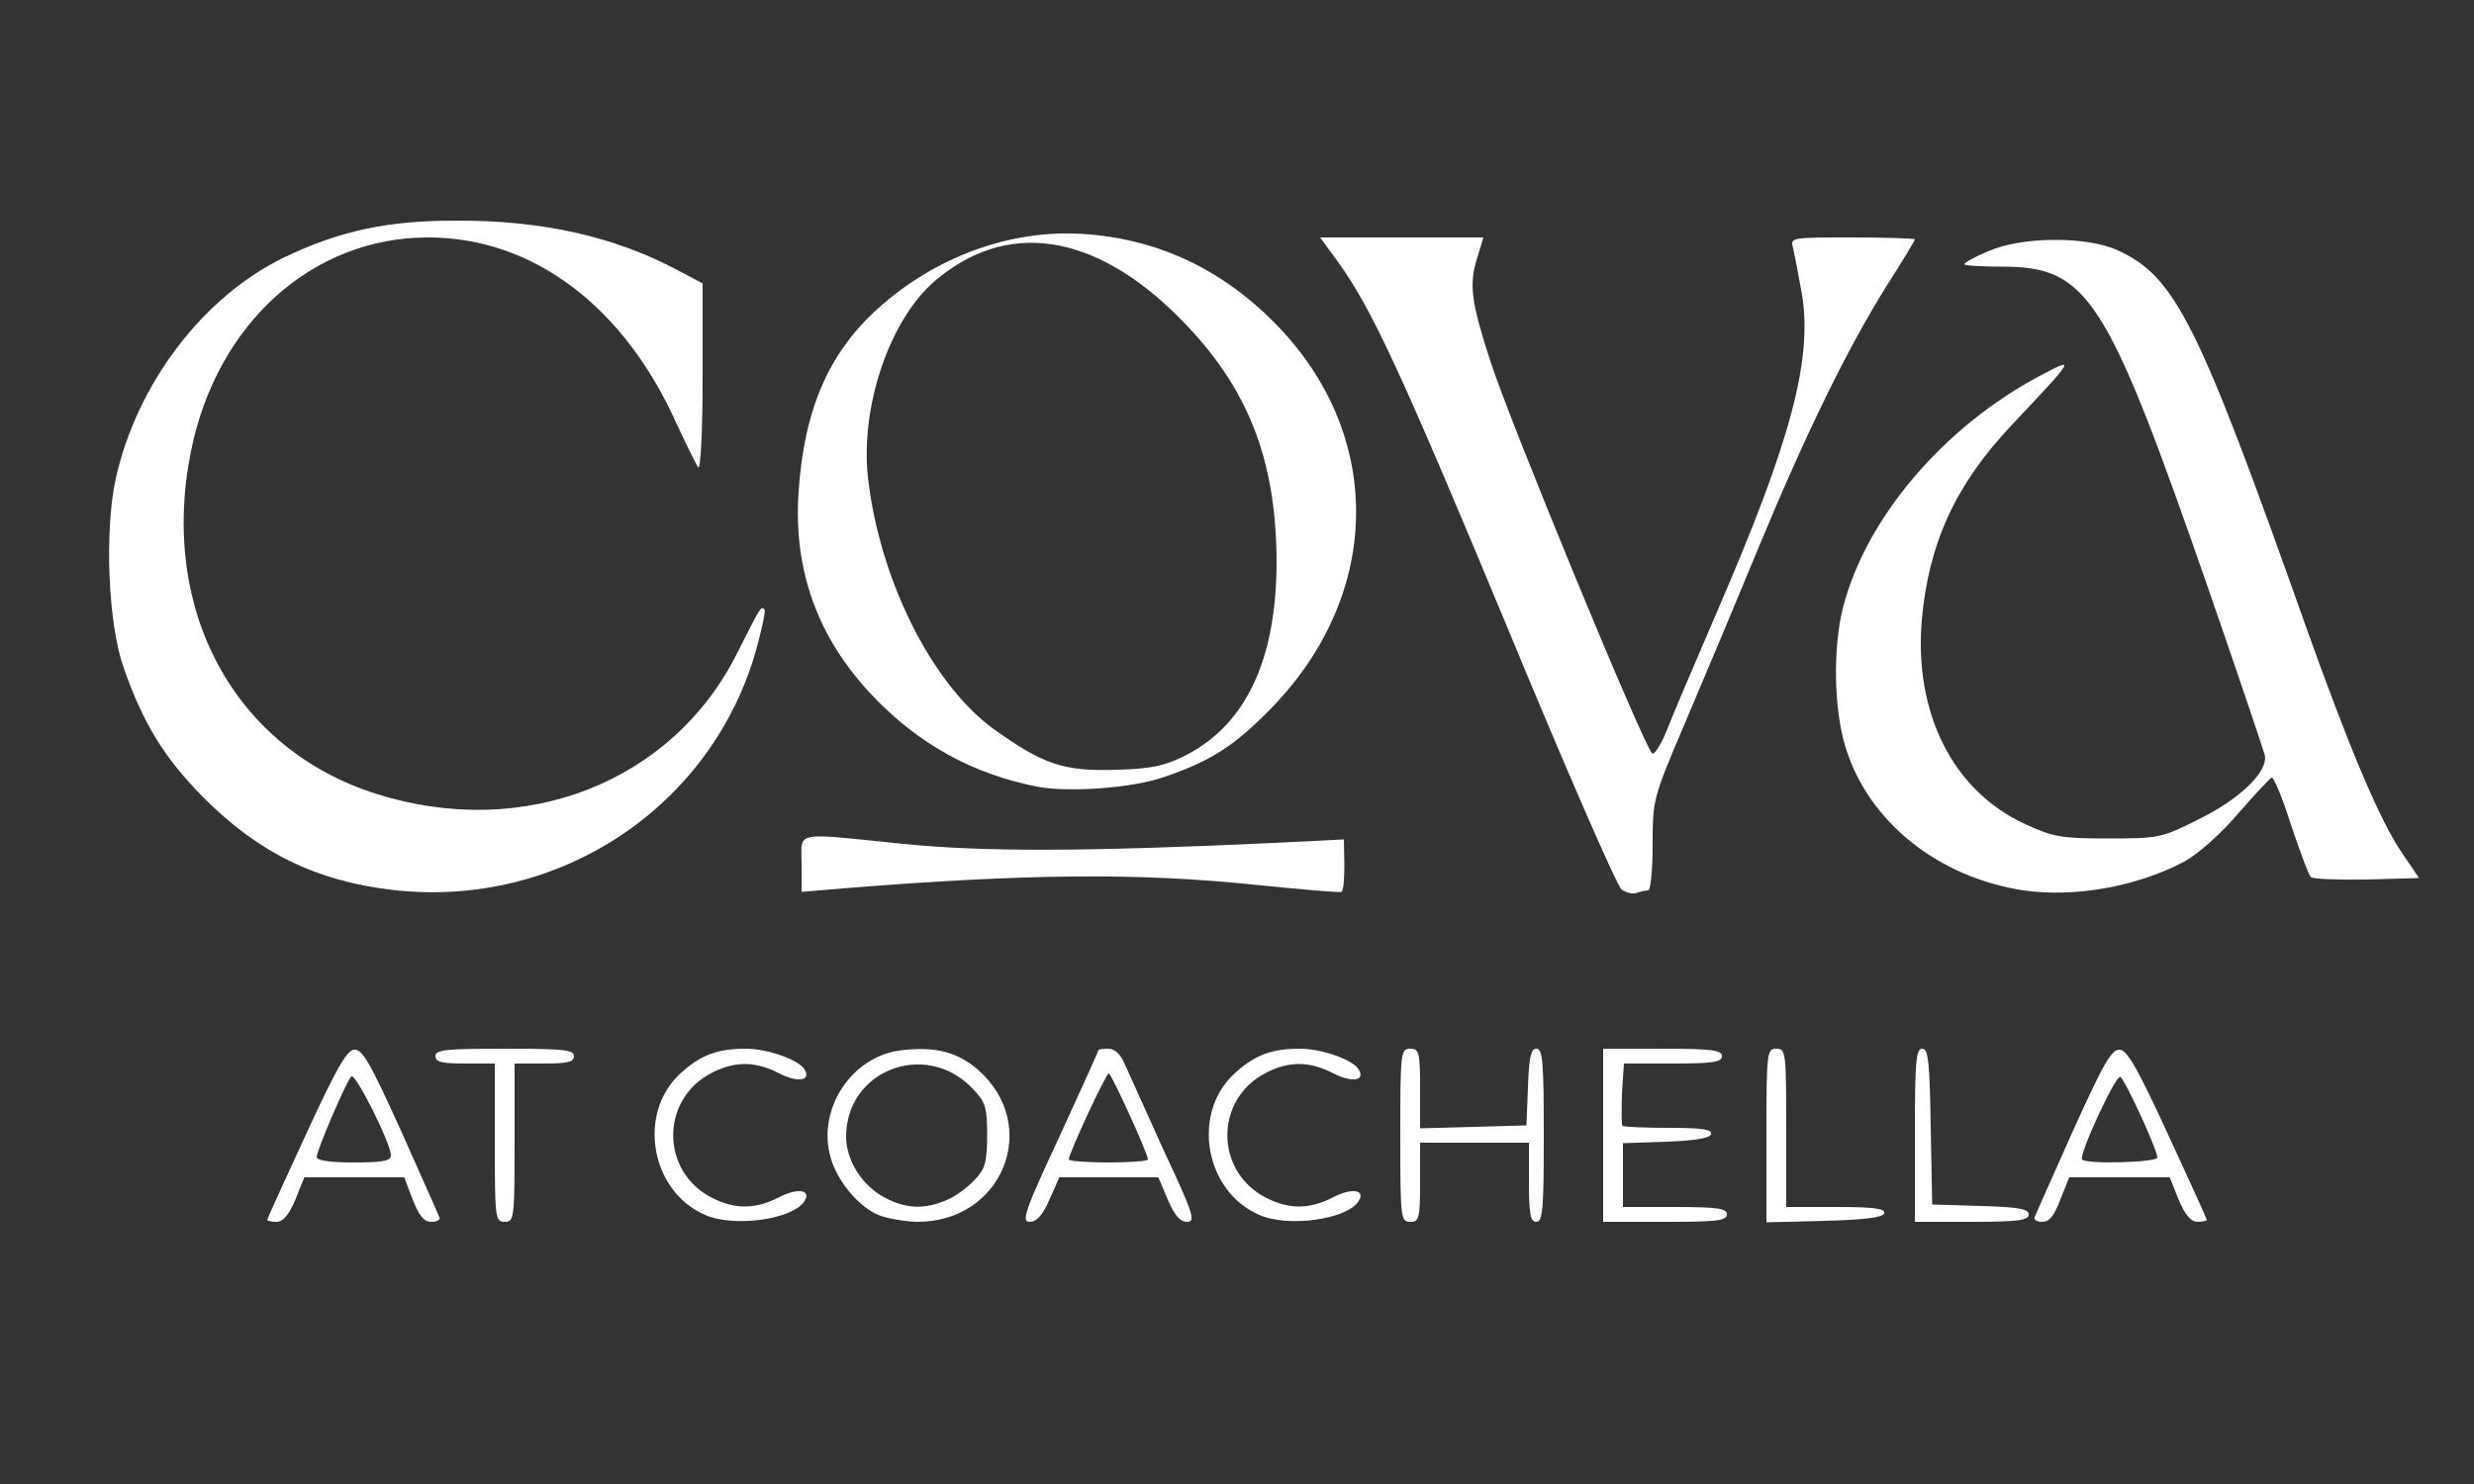
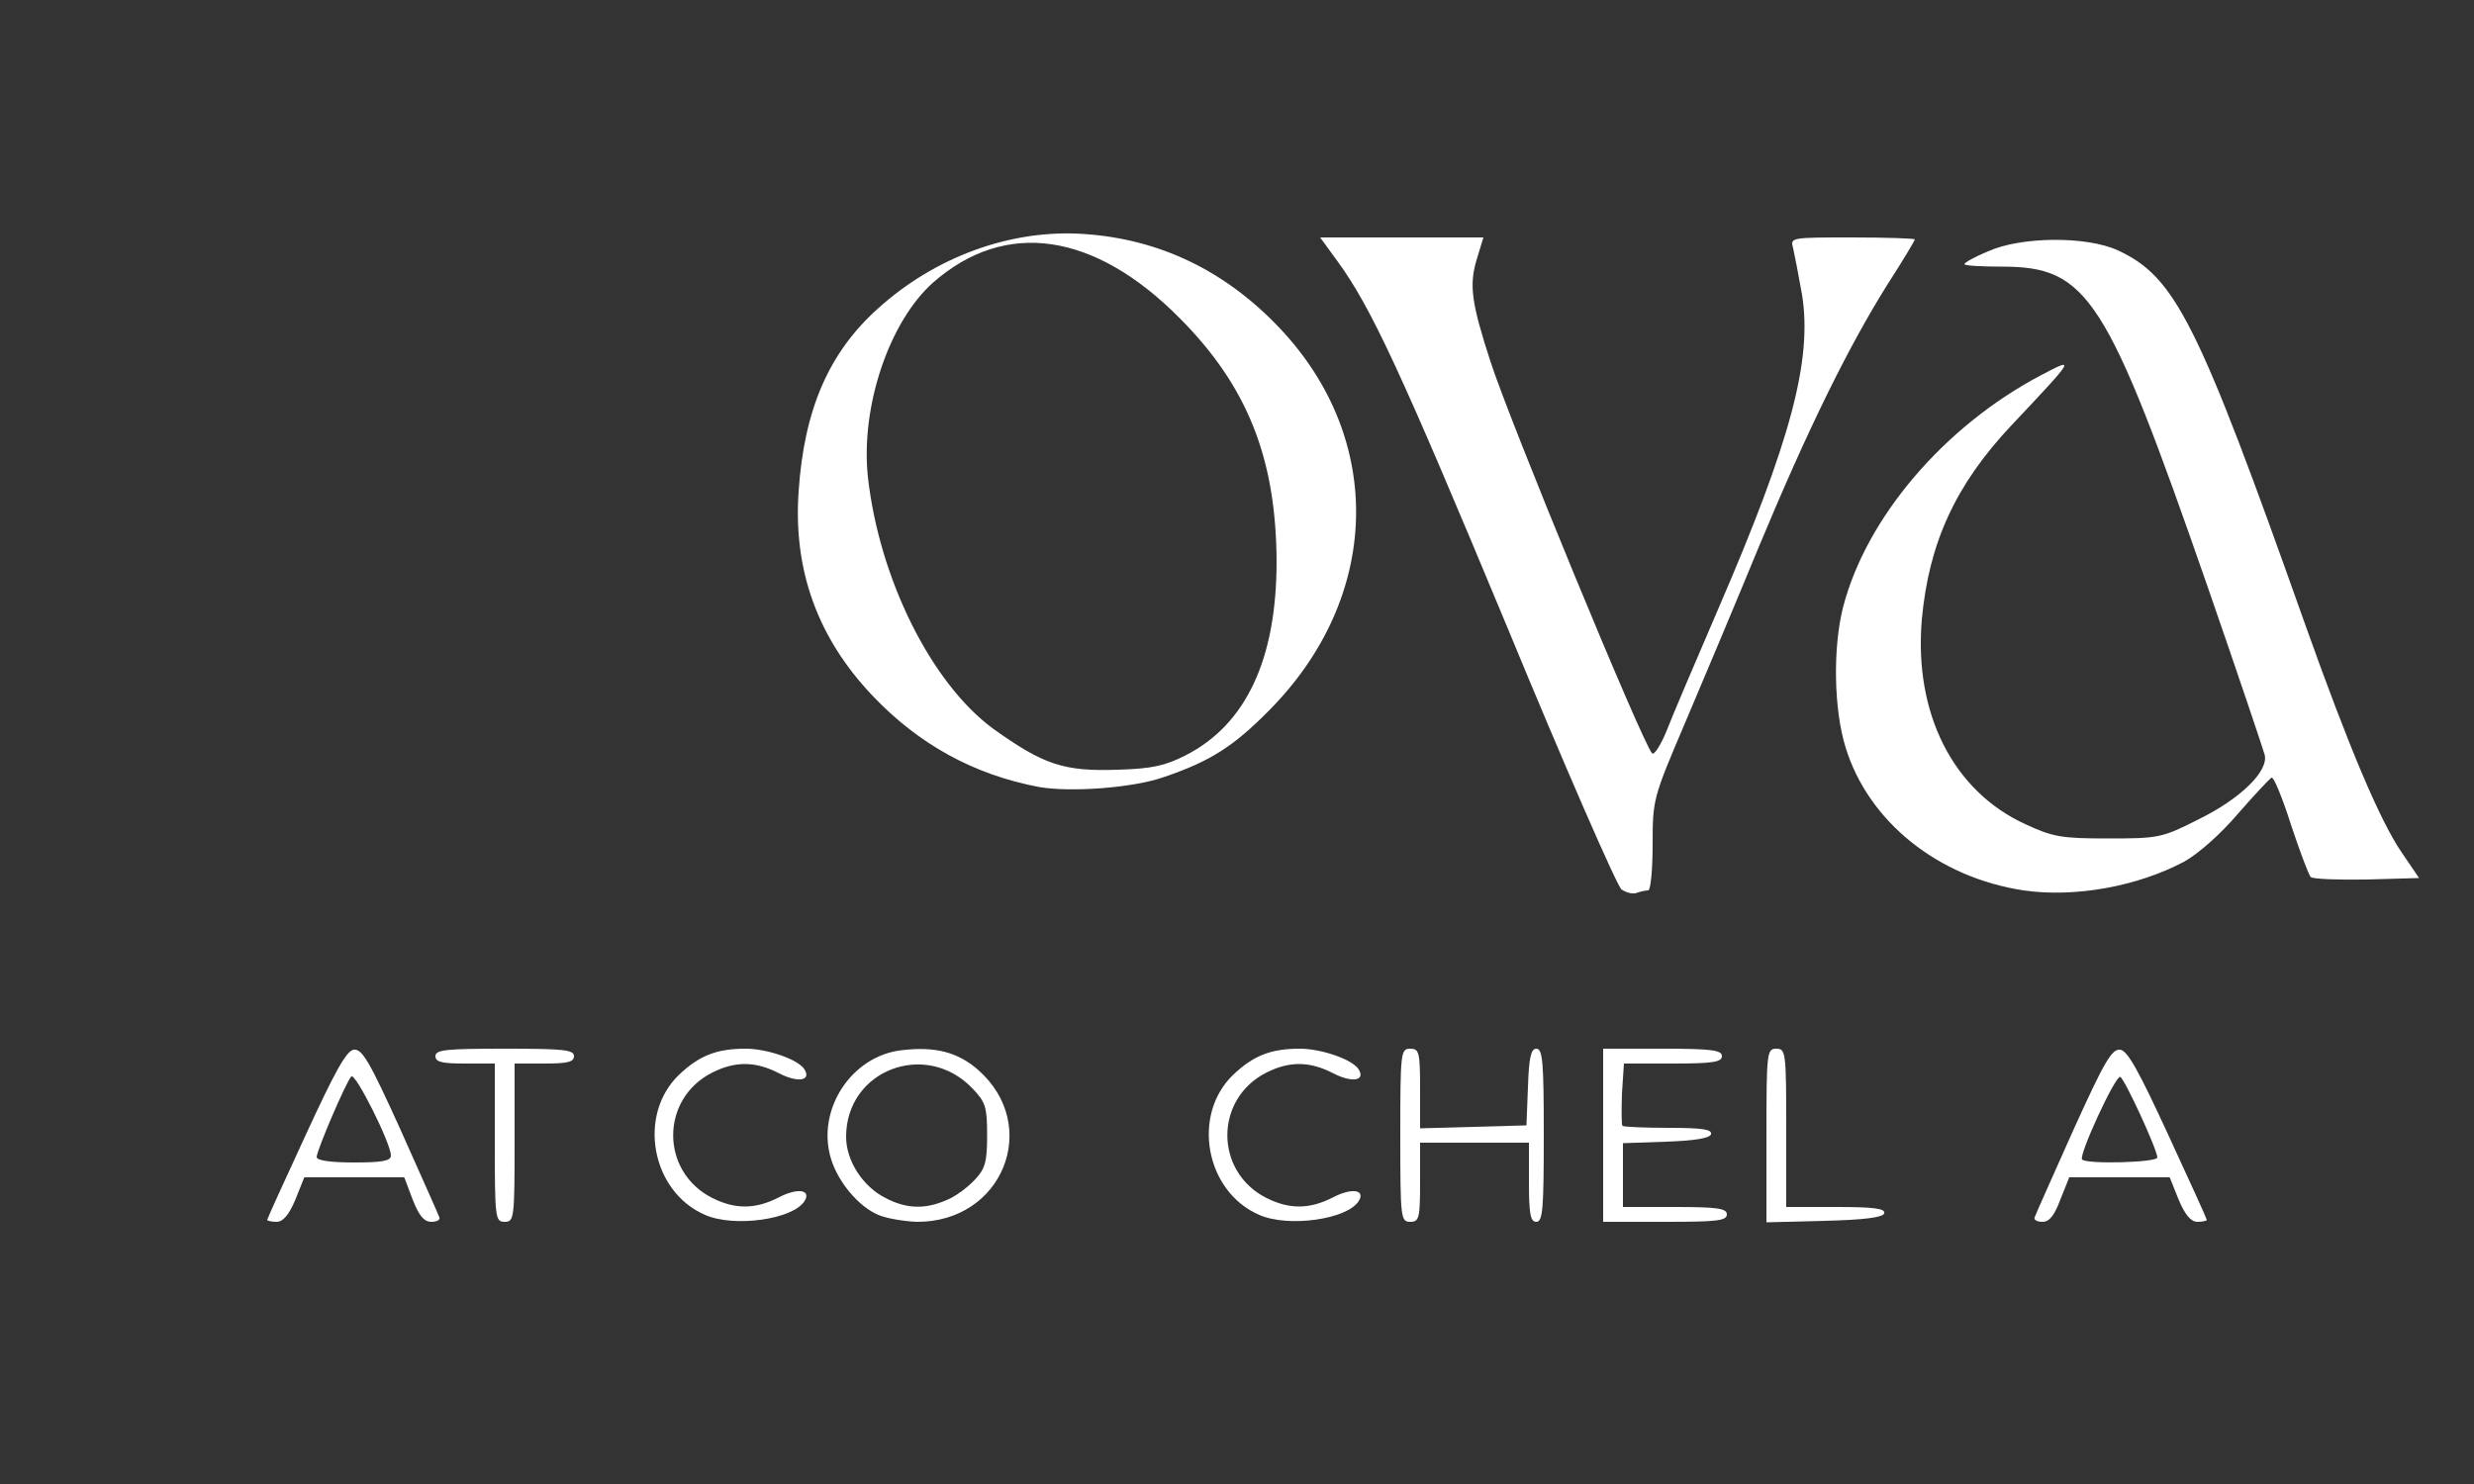
<svg xmlns="http://www.w3.org/2000/svg" width="500px" height="300px" viewBox="0 0 500 300" preserveAspectRatio="xMidYMid meet">
  <rect x="0" y="0" width="500" height="300" fill="#333333" stroke="none" />
  <g fill="#ffffff">
    <path d="M54 246.6 c0 -0.2 3.5 -7.9 7.8 -17.2 5.9 -12.8 8.2 -17 9.7 -17.2 1.7 -0.2 3.2 2.4 9.5 16.3 4.1 9.2 7.6 17 7.8 17.6 0.2 0.5 -0.5 0.9 -1.6 0.9 -1.5 0 -2.5 -1.2 -3.8 -4.5 l-1.7 -4.5 -10.1 0 -10.1 0 -1.8 4.5 c-1.3 3.1 -2.5 4.5 -3.8 4.5 -1 0 -1.9 -0.2 -1.9 -0.4z m25 -13 c0 -2.5 -7.2 -16.8 -8 -16 -1.1 1.2 -7 15 -7 16.3 0 0.7 2.8 1.1 7.5 1.1 5.7 0 7.5 -0.3 7.5 -1.4z" />
    <path d="M100 231 l0 -16 -6 0 c-4.7 0 -6 -0.3 -6 -1.5 0 -1.3 2.2 -1.5 14 -1.5 11.8 0 14 0.2 14 1.5 0 1.2 -1.3 1.5 -6 1.5 l-6 0 0 16 c0 15.3 -0.1 16 -2 16 -1.9 0 -2 -0.7 -2 -16z" />
    <path d="M142.5 245.6 c-10.9 -4.7 -13.7 -20.2 -5.3 -28.3 4.1 -3.9 7.6 -5.3 13.5 -5.3 4.4 0 10.7 2.2 11.9 4.2 1.4 2.3 -1.4 2.7 -5.1 0.8 -4.8 -2.5 -8.9 -2.5 -13.5 -0.2 -10.6 5.3 -10.6 20.1 0 25.4 4.6 2.3 8.7 2.3 13.5 -0.2 3.7 -1.9 6.5 -1.5 5.1 0.8 -2.3 3.7 -14.2 5.4 -20.1 2.8z" />
    <path d="M177.5 245.6 c-4 -1.7 -8.2 -6.7 -9.6 -11.5 -2.9 -9.8 4.2 -20.7 14.4 -21.8 6.7 -0.8 11.3 0.4 15.4 4 12.8 11.3 4.9 30.8 -12.4 30.7 -2.6 -0.1 -6.2 -0.7 -7.8 -1.4z m13.8 -3 c1.8 -0.7 4.3 -2.6 5.7 -4.1 2.1 -2.2 2.5 -3.6 2.5 -9 0 -5.7 -0.3 -6.7 -3 -9.5 -9.4 -9.8 -25.5 -3.7 -25.5 9.8 0 4.9 3.4 10.1 8 12.4 4.2 2.2 8 2.3 12.3 0.4z" />
-     <path d="M214.1 229.8 c4.3 -9.4 7.9 -17.3 7.9 -17.5 0 -0.2 0.9 -0.3 2 -0.3 1.3 0 2.5 1.1 3.4 3.3 0.8 1.7 4.3 9.6 7.9 17.5 5.9 12.6 6.4 14.2 4.6 14.2 -1.4 0 -2.5 -1.3 -3.9 -4.5 l-1.9 -4.5 -10 0 -10 0 -2 4.5 c-1.4 3.2 -2.6 4.5 -4 4.5 -1.7 0 -1.1 -2 6 -17.2z m17.9 4.6 c0 -1.2 -7.4 -17.4 -7.9 -17.4 -0.6 0 -8.1 16.2 -8.1 17.4 0 0.3 3.6 0.6 8 0.6 4.4 0 8 -0.3 8 -0.6z" />
    <path d="M254.5 245.6 c-10.9 -4.7 -13.7 -20.2 -5.3 -28.3 4.1 -3.9 7.6 -5.3 13.5 -5.3 4.4 0 10.7 2.2 11.9 4.2 1.4 2.3 -1.4 2.7 -5.1 0.8 -4.8 -2.5 -8.9 -2.5 -13.5 -0.2 -10.6 5.3 -10.6 20.1 0 25.4 4.6 2.3 8.7 2.3 13.5 -0.2 3.7 -1.9 6.5 -1.5 5.1 0.8 -2.3 3.7 -14.2 5.4 -20.1 2.8z" />
    <path d="M283 229.5 c0 -16.8 0.1 -17.5 2 -17.5 1.8 0 2 0.7 2 8 l0 8.1 10.8 -0.3 10.7 -0.3 0.3 -7.7 c0.2 -6 0.6 -7.8 1.7 -7.8 1.3 0 1.5 2.8 1.5 17.5 0 14.9 -0.2 17.5 -1.5 17.5 -1.2 0 -1.5 -1.6 -1.5 -8 l0 -8 -11 0 -11 0 0 8 c0 7.3 -0.2 8 -2 8 -1.9 0 -2 -0.7 -2 -17.5z" />
    <path d="M324 229.5 l0 -17.5 12 0 c10 0 12 0.3 12 1.5 0 1.2 -1.8 1.5 -9.9 1.5 l-9.9 0 -0.4 6.1 c-0.1 3.3 -0.1 6.3 0.1 6.5 0.2 0.2 4.4 0.4 9.4 0.4 6.6 0 8.8 0.3 8.5 1.3 -0.3 0.8 -3.3 1.3 -9.1 1.5 l-8.7 0.3 0 6.4 0 6.5 10.5 0 c8.7 0 10.5 0.3 10.5 1.5 0 1.3 -2.1 1.5 -12.5 1.5 l-12.5 0 0 -17.5z" />
    <path d="M357 229.5 c0 -16.8 0.1 -17.5 2 -17.5 1.9 0 2 0.7 2 16 l0 16 10.1 0 c7.6 0 10 0.3 9.7 1.3 -0.3 0.8 -3.9 1.3 -12.1 1.5 l-11.7 0.3 0 -17.6z" />
-     <path d="M387 229.5 c0 -14.8 0.2 -17.5 1.5 -17.5 1.2 0 1.5 2.7 1.7 15.8 l0.3 15.7 9.8 0.3 c7.7 0.2 9.7 0.6 9.7 1.7 0 1.2 -2.1 1.5 -11.5 1.5 l-11.5 0 0 -17.5z" />
    <path d="M411.2 246.1 c0.2 -0.6 3.7 -8.4 7.8 -17.6 6.3 -13.9 7.8 -16.5 9.5 -16.3 1.5 0.2 3.8 4.4 9.7 17.2 4.3 9.3 7.8 17 7.8 17.2 0 0.2 -0.9 0.4 -1.9 0.4 -1.3 0 -2.5 -1.4 -3.8 -4.5 l-1.8 -4.5 -10.2 0 -10.1 0 -1.8 4.5 c-1.2 3.2 -2.2 4.5 -3.6 4.5 -1.1 0 -1.8 -0.4 -1.6 -0.9z m24.8 -12.1 c0 -1.6 -6.7 -16.1 -7.5 -16.3 -1 -0.3 -8.5 16 -7.7 16.7 0.9 1 15.2 0.6 15.2 -0.4z" />
-     <path d="M79.3 179.9 c-15.4 -1.8 -27.1 -7.5 -38.3 -18.8 -7.8 -7.9 -12.1 -14.9 -16 -26.1 -3.2 -9 -3.9 -27.7 -1.6 -38.3 4.3 -19.2 17.7 -36.8 34.1 -44.7 11.1 -5.3 20.6 -7.4 34.5 -7.4 17.5 -0.1 32.3 3.2 45.3 10.2 l4.7 2.5 0 19.1 c0 10.7 -0.4 18.6 -0.9 18.1 -0.4 -0.6 -2.3 -4.4 -4.2 -8.5 -10.7 -24.1 -29.2 -38 -50.4 -38 -23.4 0 -42.7 17.4 -47.9 43.2 -6.5 32 8.7 60.2 37.5 69.3 29.8 9.4 59.8 -2.3 72.9 -28.5 4.7 -9.3 4.8 -9.6 5.5 -8.8 0.3 0.2 -0.5 3.8 -1.6 7.9 -8.9 32 -40 52.7 -73.6 48.8z" />
-     <path d="M254 178.9 c-23.8 -2.5 -46.5 -2.3 -83.7 0.7 l-8.3 0.7 0 -5.7 c0 -6.7 -2 -6.3 20.6 -4 15.9 1.6 36.2 1.6 74.9 -0.2 l14.1 -0.7 0.1 5.2 c0 2.8 -0.2 5.3 -0.6 5.4 -0.3 0.2 -8 -0.5 -17.1 -1.4z" />
    <path d="M327.7 179.8 c-0.9 -0.7 -11.4 -24.7 -23.2 -53.3 -21.3 -51.2 -27.4 -64.4 -34.2 -73.7 l-3.5 -4.8 16.5 0 16.5 0 -1.4 4.6 c-1.5 5.1 -1 8.7 2.8 20.4 3.8 11.9 30.8 77.4 32.7 79.3 0.4 0.4 1.7 -1.6 2.9 -4.5 1.1 -2.9 5.9 -14.1 10.5 -24.8 14.6 -33.8 19 -50.2 16.9 -63.4 -0.7 -3.9 -1.5 -8.1 -1.8 -9.4 -0.6 -2.2 -0.6 -2.2 12 -2.2 6.9 0 12.6 0.2 12.6 0.4 0 0.2 -2.5 4.4 -5.6 9.2 -8 12.8 -16.1 29.3 -26 53.1 -4.7 11.4 -11.5 27.6 -15 35.8 -6.3 14.8 -6.4 15.1 -6.4 24.3 0 5 -0.4 9.2 -0.9 9.2 -0.5 0 -1.5 0.2 -2.3 0.5 -0.7 0.3 -2.1 0 -3.1 -0.7z" />
    <path d="M409 180 c-17.3 -2.6 -31.4 -13.9 -36 -28.9 -2.4 -7.7 -2.6 -20.2 -0.5 -28.4 4.7 -18.1 20.4 -36.5 39.9 -46.8 7.2 -3.8 7.1 -3.7 -5.9 10.1 -11.3 12 -16.7 23.8 -18.1 39.3 -1.6 18.9 6.3 34.6 20.9 41.3 5.6 2.6 7.3 2.9 16.7 2.9 10.2 0 10.9 -0.1 18.2 -3.8 8.6 -4.2 14.3 -9.8 13.5 -13.1 -0.3 -1.1 -5.4 -16.3 -11.4 -33.6 -20.6 -59.3 -24.3 -65.1 -41.8 -65.1 -4.1 0 -7.5 -0.2 -7.5 -0.5 0 -0.3 2.1 -1.5 4.8 -2.6 6.7 -3 19.9 -3.1 26.2 -0.2 11.7 5.4 16.2 14.5 37.9 75.7 8.8 24.7 15.1 39.7 19.6 46.2 l3.4 5 -10.6 0.3 c-5.8 0.1 -10.9 -0.1 -11.3 -0.5 -0.4 -0.4 -2.2 -5.2 -4 -10.6 -1.7 -5.4 -3.5 -9.7 -3.9 -9.5 -0.4 0.2 -3.5 3.5 -6.8 7.3 -3.5 4.1 -8 8.1 -10.9 9.7 -9.4 5 -22.1 7.3 -32.4 5.8z" />
    <path d="M210 159.1 c-13.2 -2.5 -24.3 -8.6 -33.7 -18.5 -11.1 -11.7 -16 -25.4 -14.9 -41.2 1.1 -16.6 6.1 -28.1 16 -37 11.6 -10.5 26.9 -16.1 41.6 -15.1 15.3 1 28.6 7.4 39.6 19 21.4 22.6 20.5 54.5 -2.1 77.3 -7.2 7.3 -11.9 10.3 -21.3 13.5 -6.3 2.2 -18.8 3.1 -25.2 2z m29.6 -6.4 c12.2 -6.2 18.4 -19.4 18.4 -39.2 -0.1 -20.7 -5.8 -35.3 -19.5 -49.1 -17.3 -17.5 -35.3 -20.1 -49.9 -7.3 -8.9 7.9 -14.7 25.1 -13.2 39.3 2.3 20.6 12.8 41.7 25.3 50.9 10.2 7.3 14.3 8.7 25.3 8.3 6.8 -0.2 9.5 -0.8 13.6 -2.9z" />
  </g>
</svg>